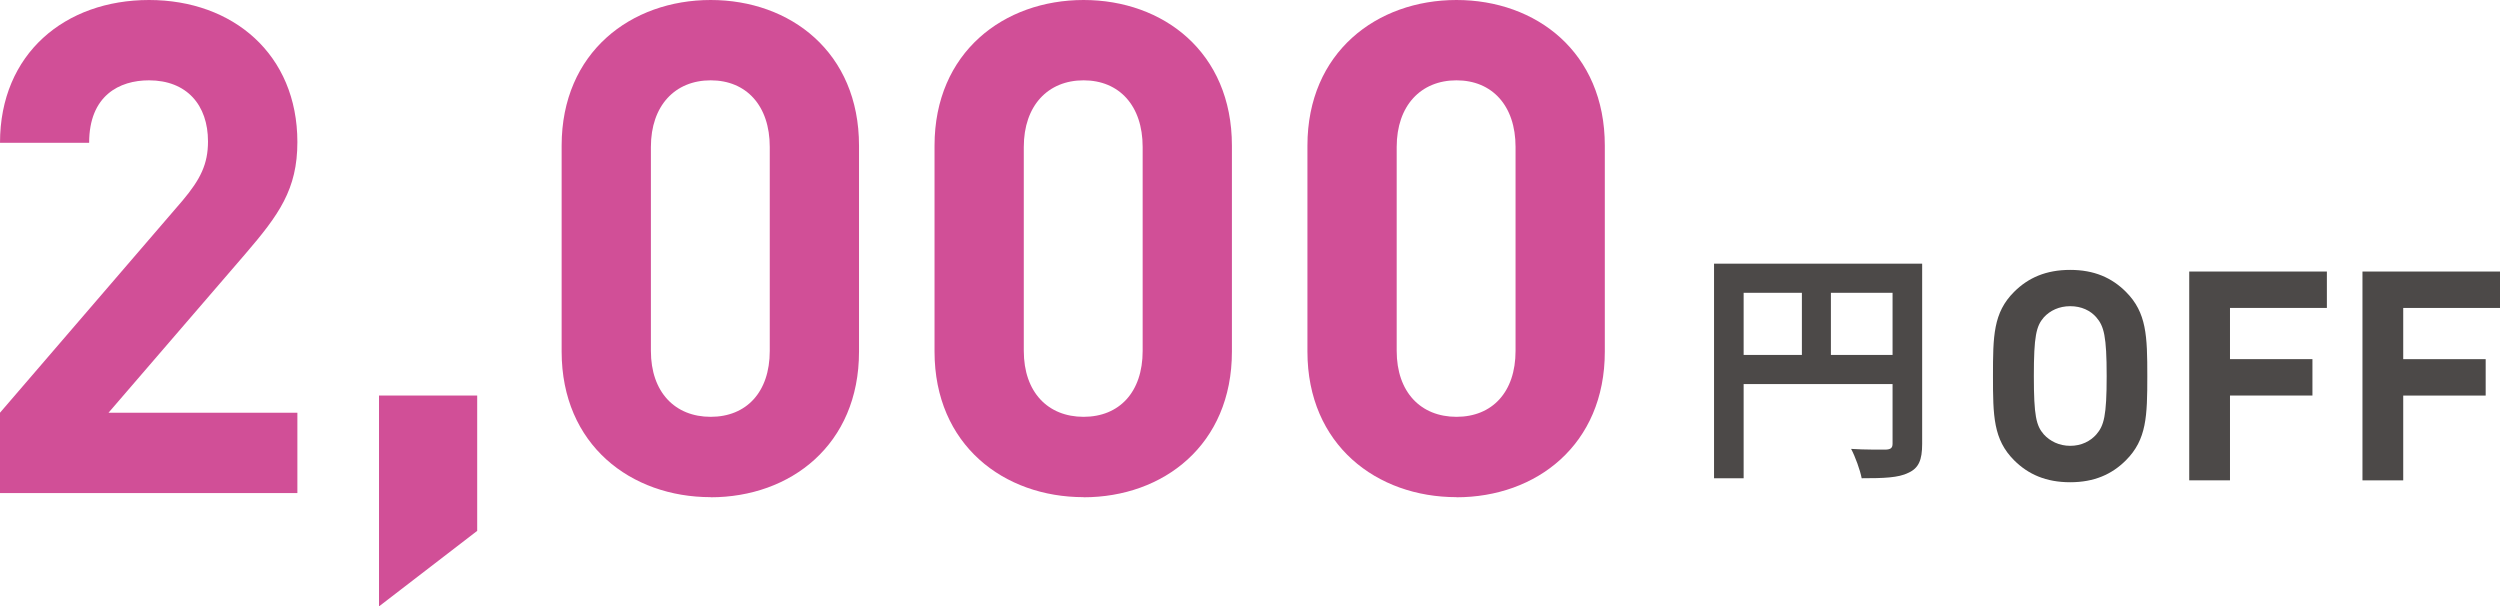
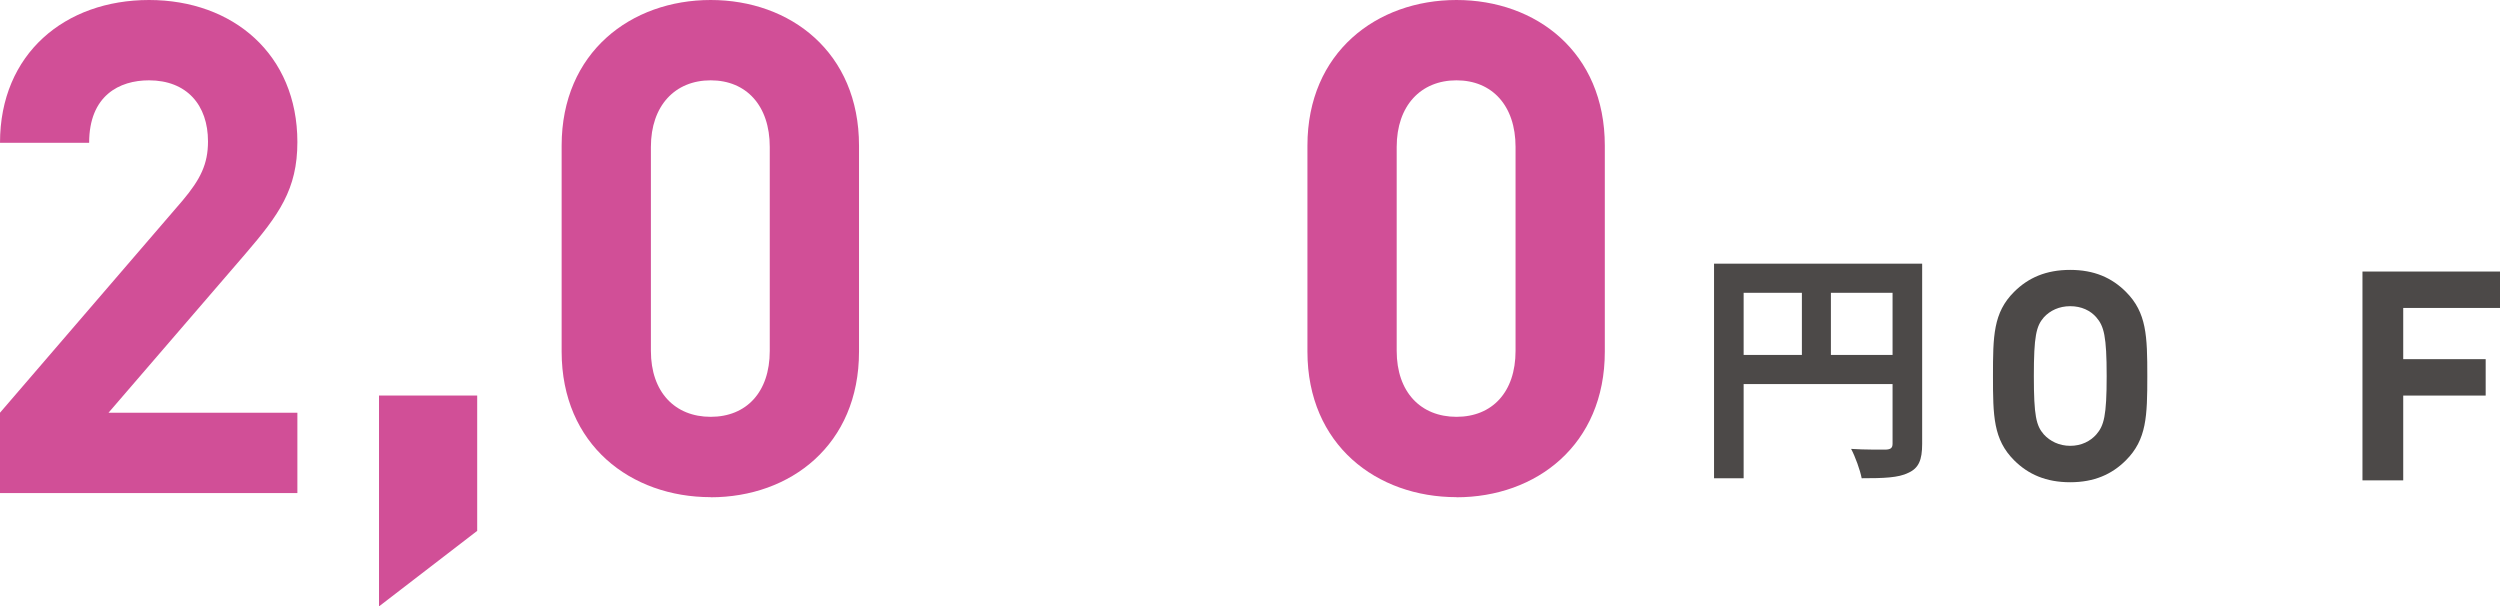
<svg xmlns="http://www.w3.org/2000/svg" id="_レイヤー_2" viewBox="0 0 212.86 51.63">
  <defs>
    <style>.cls-1{fill:#4c4948;}.cls-2{fill:#d14f97;}</style>
  </defs>
  <g id="_レイヤー_1-2">
    <g>
      <path class="cls-1" d="M163.66,37.8c0,1.36-.29,2.06-1.18,2.46-.84,.42-2.1,.46-3.97,.46-.13-.69-.55-1.85-.9-2.5,1.2,.08,2.56,.06,2.98,.06,.4-.02,.55-.15,.55-.5v-5.08h-12.68v8.02h-2.52V22.45h17.72v15.35Zm-15.2-7.58h4.96v-5.29h-4.96v5.29Zm12.68,0v-5.29h-5.25v5.29h5.25Z" />
      <g>
        <path class="cls-1" d="M181.01,39.19c-1.2,1.2-2.7,1.87-4.75,1.87s-3.57-.67-4.77-1.87c-1.77-1.77-1.8-3.77-1.8-7.17s.02-5.4,1.8-7.17c1.2-1.2,2.72-1.87,4.77-1.87s3.55,.67,4.75,1.87c1.77,1.77,1.82,3.77,1.82,7.17s-.05,5.4-1.82,7.17Zm-2.52-12.17c-.5-.58-1.27-.95-2.22-.95s-1.72,.37-2.25,.95c-.65,.75-.85,1.6-.85,5s.2,4.22,.85,4.97c.52,.57,1.3,.97,2.25,.97s1.72-.4,2.22-.97c.65-.75,.88-1.57,.88-4.97s-.23-4.25-.88-5Z" />
-         <path class="cls-1" d="M189.87,26.21v4.37h7.02v3.1h-7.02v7.22h-3.47V23.12h11.72v3.1h-8.25Z" />
        <path class="cls-1" d="M204.62,26.21v4.37h7.02v3.1h-7.02v7.22h-3.47V23.12h11.72v3.1h-8.25Z" />
      </g>
      <g>
        <path class="cls-2" d="M0,41.98v-6.84L15.55,17.07c1.52-1.81,2.16-3.1,2.16-5.03,0-3.1-1.81-5.2-5.03-5.2-2.51,0-5.09,1.29-5.09,5.32H0C0,4.56,5.55,0,12.69,0s12.63,4.62,12.63,12.1c0,4.03-1.58,6.2-4.44,9.53l-11.64,13.51H25.32v6.84H0Z" />
        <path class="cls-2" d="M32.27,51.63v-17.95h8.36v11.52l-8.36,6.43Z" />
        <path class="cls-2" d="M60.51,42.33c-6.78,0-12.69-4.44-12.69-12.4V12.4c0-7.95,5.91-12.4,12.69-12.4s12.63,4.44,12.63,12.4V29.94c0,7.95-5.85,12.4-12.63,12.4Zm5.03-29.82c0-3.51-1.99-5.67-5.03-5.67s-5.09,2.16-5.09,5.67V29.88c0,3.51,2.05,5.61,5.09,5.61s5.03-2.1,5.03-5.61V12.51Z" />
-         <path class="cls-2" d="M92.26,42.33c-6.78,0-12.69-4.44-12.69-12.4V12.4c0-7.95,5.91-12.4,12.69-12.4s12.63,4.44,12.63,12.4V29.94c0,7.95-5.85,12.4-12.63,12.4Zm5.03-29.82c0-3.51-1.99-5.67-5.03-5.67s-5.09,2.16-5.09,5.67V29.88c0,3.51,2.05,5.61,5.09,5.61s5.03-2.1,5.03-5.61V12.51Z" />
        <path class="cls-2" d="M124.01,42.33c-6.78,0-12.69-4.44-12.69-12.4V12.4c0-7.95,5.91-12.4,12.69-12.4s12.63,4.44,12.63,12.4V29.94c0,7.95-5.85,12.4-12.63,12.4Zm5.03-29.82c0-3.51-1.99-5.67-5.03-5.67s-5.09,2.16-5.09,5.67V29.88c0,3.51,2.05,5.61,5.09,5.61s5.03-2.1,5.03-5.61V12.51Z" />
      </g>
    </g>
  </g>
</svg>